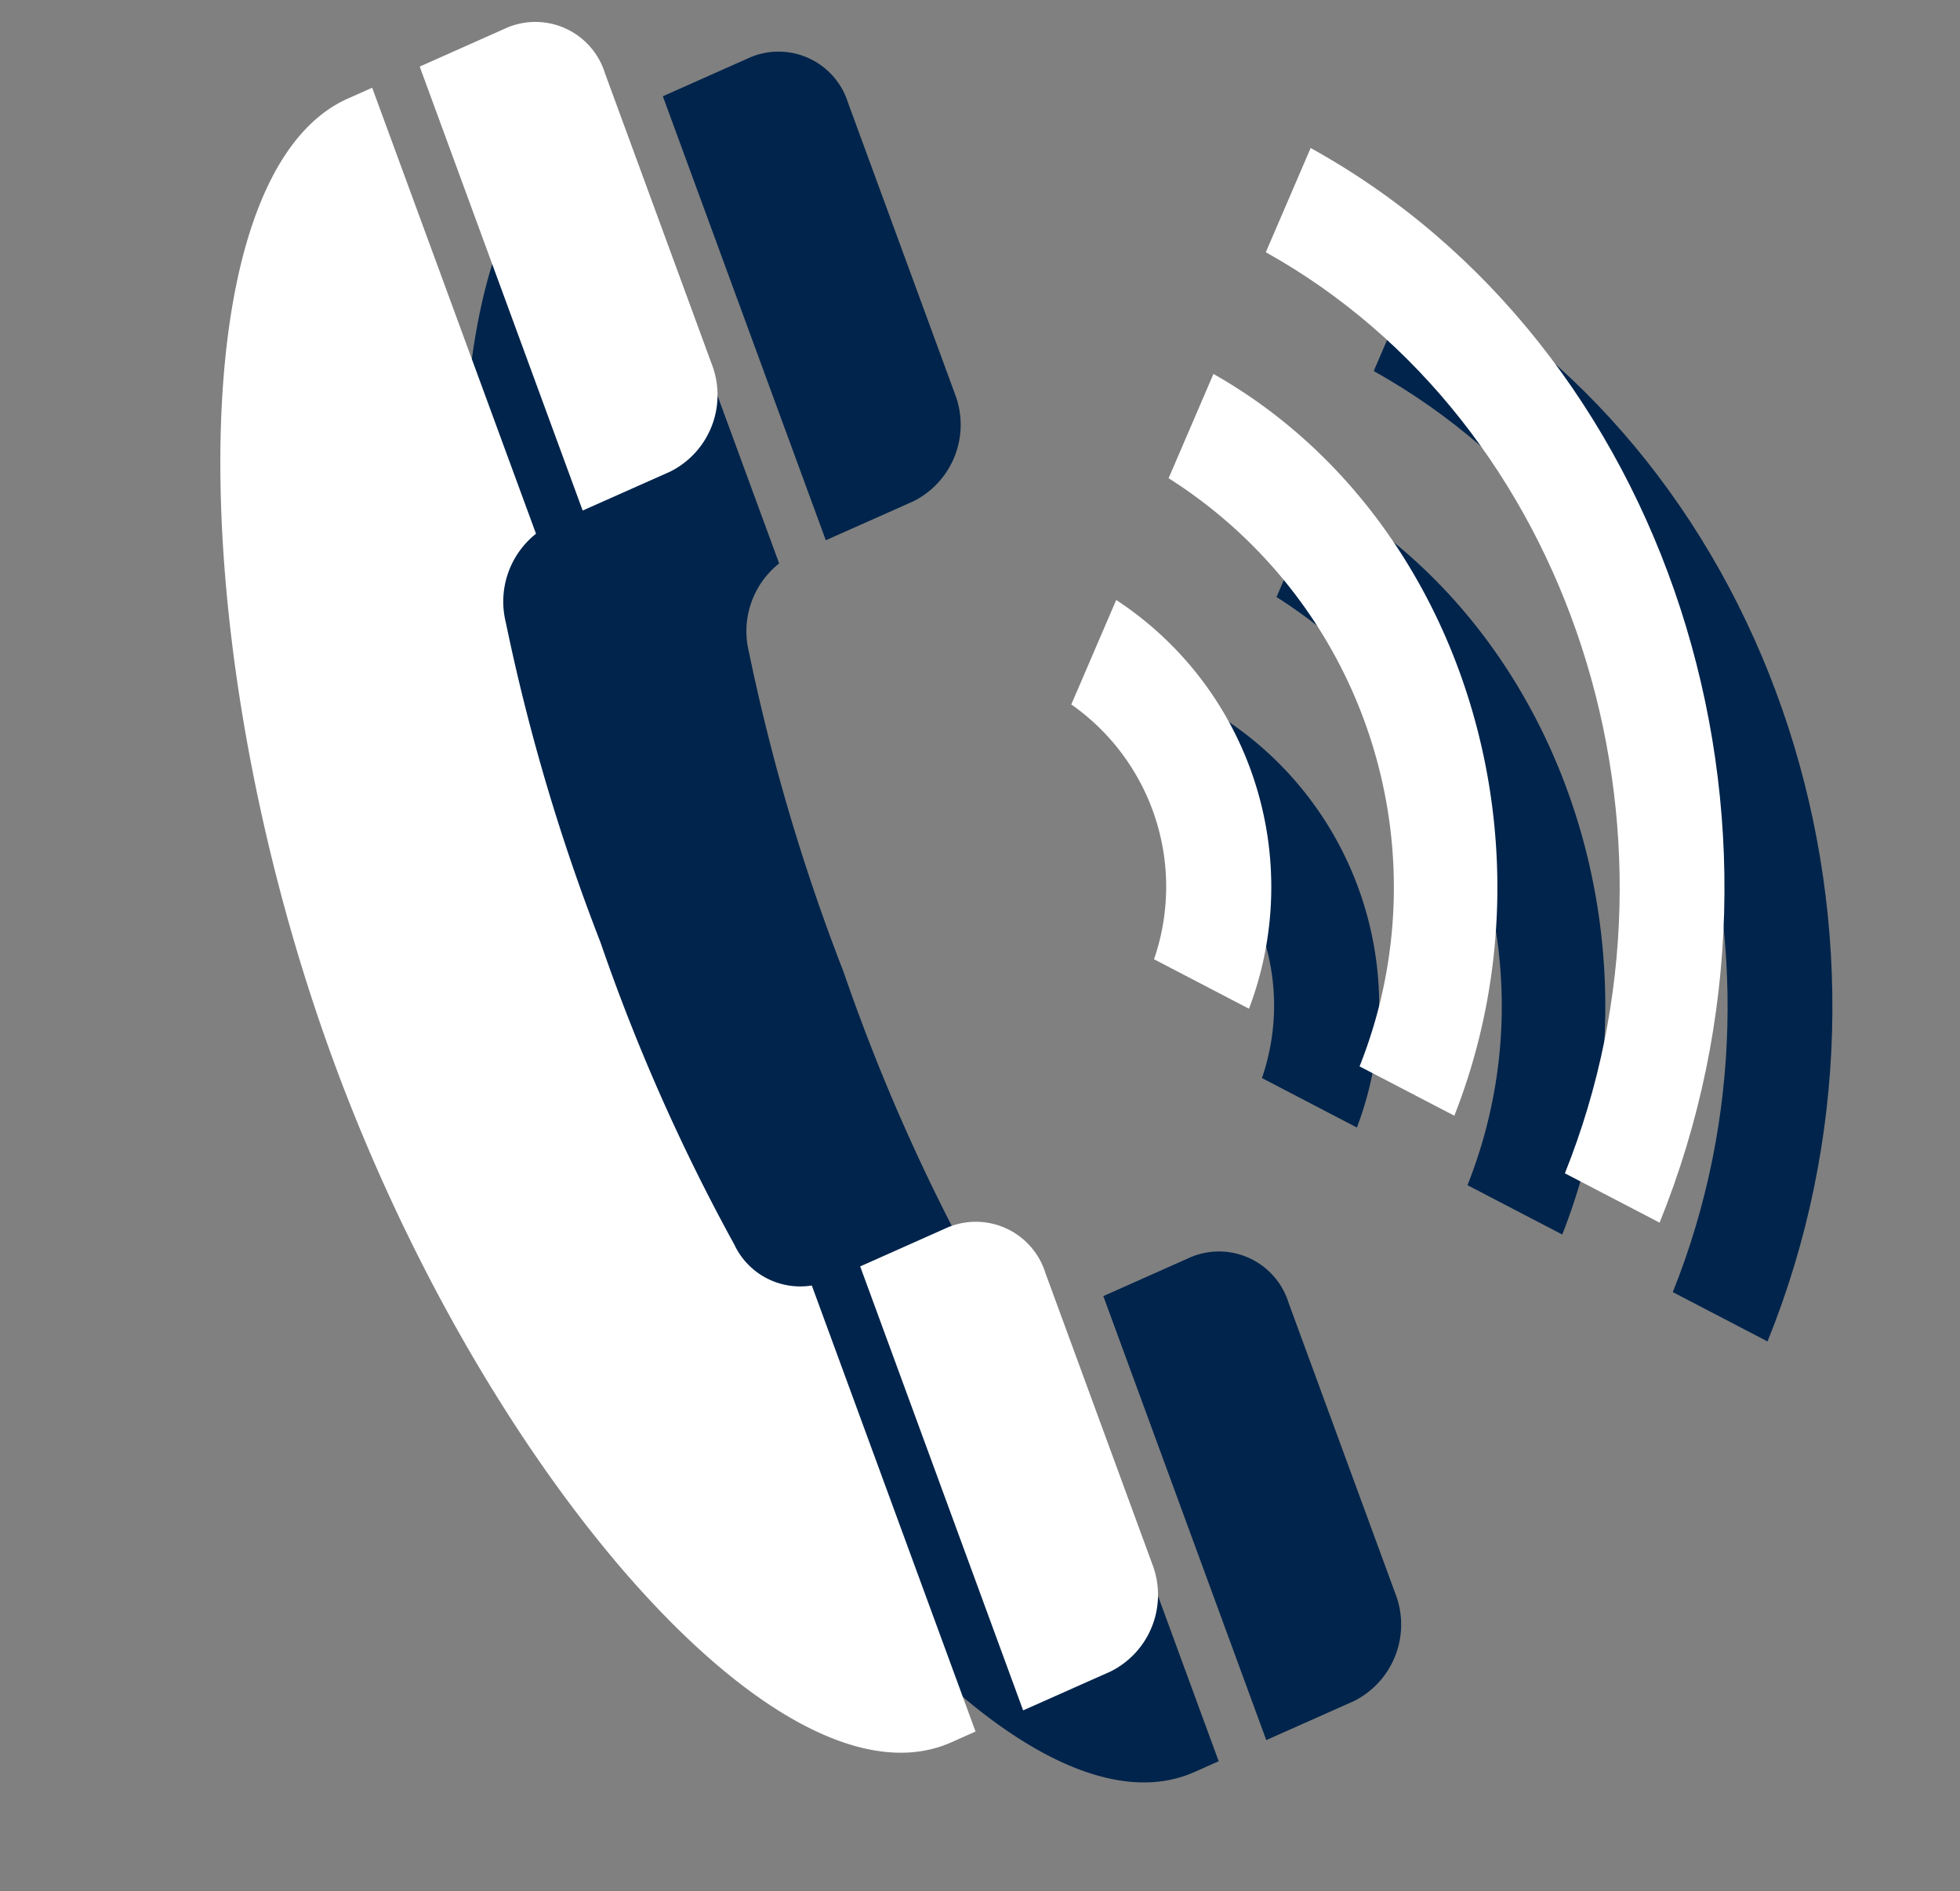
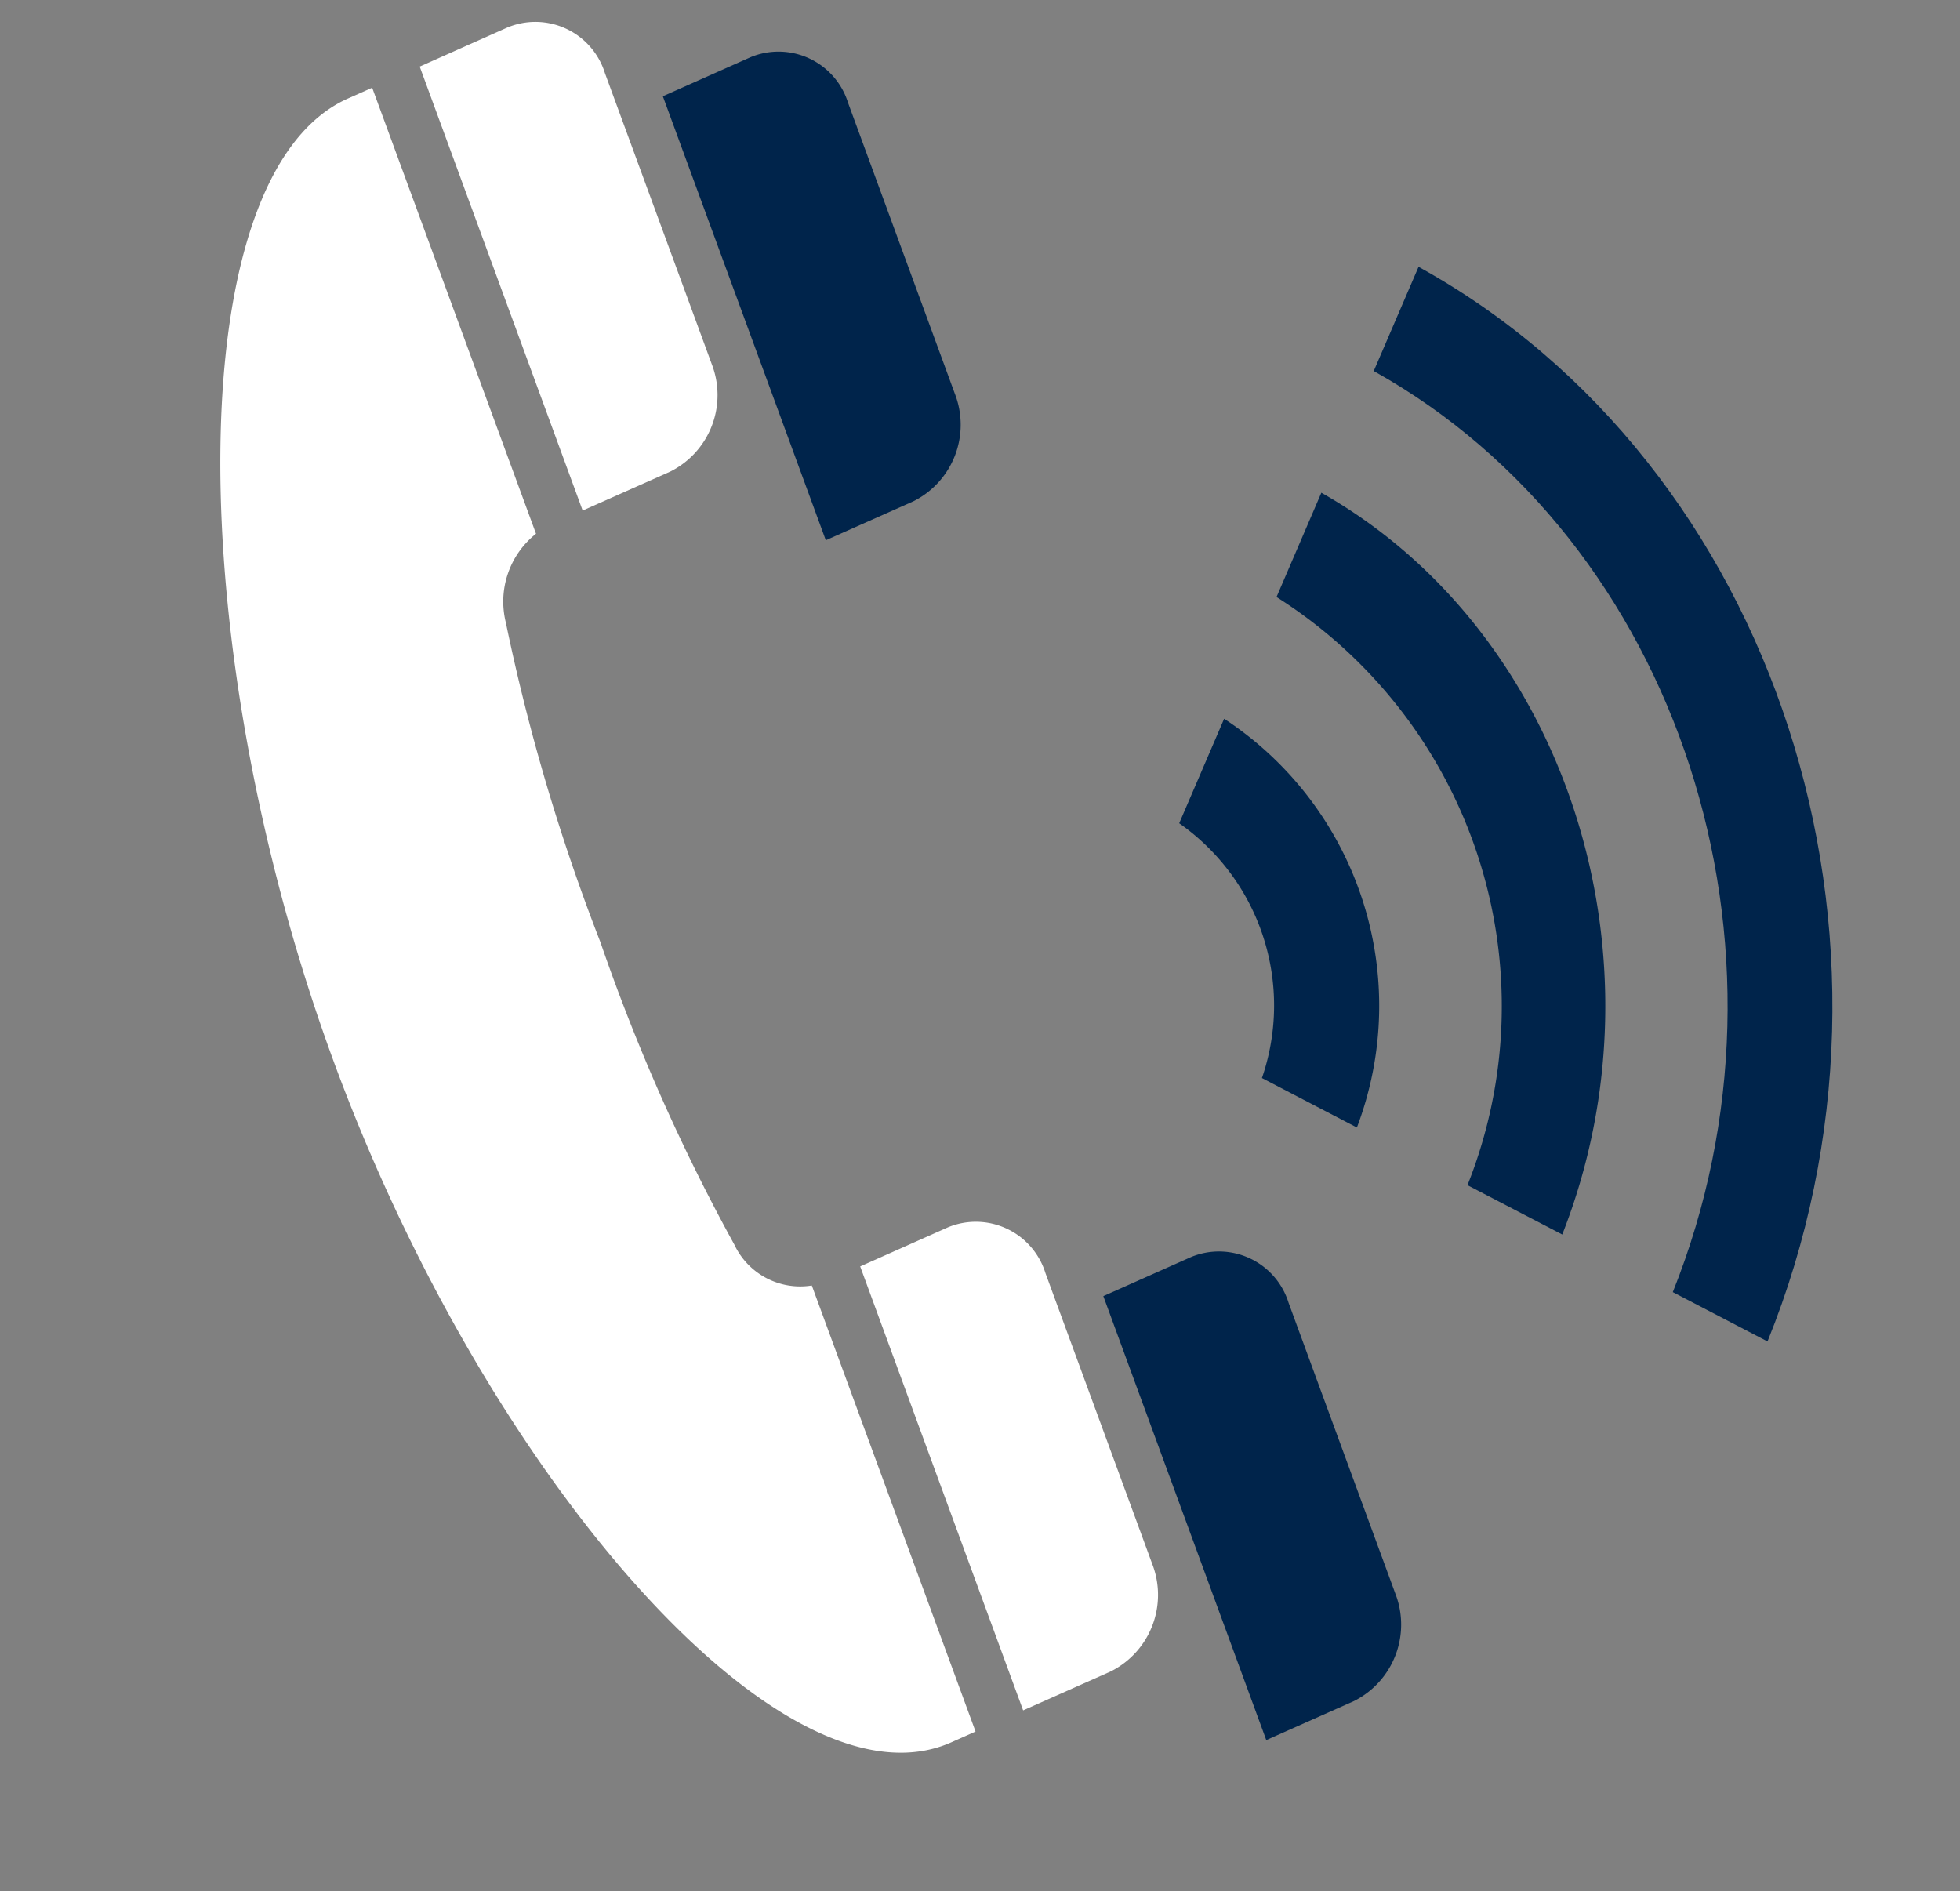
<svg xmlns="http://www.w3.org/2000/svg" width="36.034" height="34.772" viewBox="0 0 36.034 34.772">
  <rect x="0" y="0" width="36.034" height="34.772" fill="#808080" stroke="none" />
  <g id="グループ_27" data-name="グループ 27" transform="translate(-0.035)">
    <g id="tel" transform="translate(4.47 4.835) rotate(-22)">
      <path id="パス_40" data-name="パス 40" d="M2.042,0,.28.062,0,8.752l1.763-.061A1.573,1.573,0,0,0,3.209,7.144L3.392,1.45A1.339,1.339,0,0,0,2.042,0Z" transform="translate(8.055 0)" fill="#00244b" />
-       <path id="パス_41" data-name="パス 41" d="M.017,16.324c-.261,8.1,2.442,15.986,5.839,15.869l.487-.017.281-8.731a1.338,1.338,0,0,1-1.039-1.231,35.6,35.6,0,0,1-.2-6.076,36.73,36.73,0,0,1,.589-6.1A1.593,1.593,0,0,1,7.1,8.731L7.379,0,6.892.017C3.494.134.278,8.221.017,16.324Z" transform="translate(0 0.095)" fill="#00244b" />
      <path id="パス_42" data-name="パス 42" d="M2.042,0,.28.062,0,8.752l1.763-.061A1.573,1.573,0,0,0,3.209,7.145l.183-5.694A1.34,1.34,0,0,0,2.042,0Z" transform="translate(7.3 23.486)" fill="#00244b" />
    </g>
    <g id="tel-2" data-name="tel" transform="translate(0 4.289) rotate(-22)">
      <path id="パス_40-2" data-name="パス 40" d="M2.042,0,.28.062,0,8.752l1.763-.061A1.573,1.573,0,0,0,3.209,7.144L3.392,1.45A1.339,1.339,0,0,0,2.042,0Z" transform="translate(8.055 0)" fill="#fff" />
      <path id="パス_41-2" data-name="パス 41" d="M.017,16.324c-.261,8.1,2.442,15.986,5.839,15.869l.487-.017.281-8.731a1.338,1.338,0,0,1-1.039-1.231,35.6,35.6,0,0,1-.2-6.076,36.73,36.73,0,0,1,.589-6.1A1.593,1.593,0,0,1,7.1,8.731L7.379,0,6.892.017C3.494.134.278,8.221.017,16.324Z" transform="translate(0 0.095)" fill="#fff" />
      <path id="パス_42-2" data-name="パス 42" d="M2.042,0,.28.062,0,8.752l1.763-.061A1.573,1.573,0,0,0,3.209,7.145l.183-5.694A1.34,1.34,0,0,0,2.042,0Z" transform="translate(7.3 23.486)" fill="#fff" />
    </g>
    <g id="グループ_12" data-name="グループ 12" transform="matrix(0.985, 0.174, -0.174, 0.985, 23.6, 4.461)">
      <path id="パス_68" data-name="パス 68" d="M8.358,17.745C9.757,11.06,6.075,4.136,0,2.03L.478,0C7.586,2.432,11.893,10.53,10.23,18.335Z" transform="translate(2.075 0)" fill="#00244b" />
      <path id="パス_69" data-name="パス 69" d="M5.337,12.066A8.9,8.9,0,0,0,0,2.031L.478,0C5.35,1.724,8.3,7.277,7.21,12.656Z" transform="translate(1.038 4.4)" fill="#00244b" />
      <path id="パス_70" data-name="パス 70" d="M2.312,6.382A4.089,4.089,0,0,0,0,2.035L.479,0A6.308,6.308,0,0,1,4.189,6.974Z" transform="translate(0 8.802)" fill="#00244b" />
    </g>
    <g id="グループ_11" data-name="グループ 11" transform="matrix(0.985, 0.174, -0.174, 0.985, 21.616, 2.277)">
-       <path id="パス_68-2" data-name="パス 68" d="M8.358,17.745C9.757,11.06,6.075,4.136,0,2.03L.478,0C7.586,2.432,11.893,10.53,10.23,18.335Z" transform="translate(2.075 0)" fill="#fff" />
-       <path id="パス_69-2" data-name="パス 69" d="M5.337,12.066A8.9,8.9,0,0,0,0,2.031L.478,0C5.35,1.724,8.3,7.277,7.21,12.656Z" transform="translate(1.038 4.4)" fill="#fff" />
-       <path id="パス_70-2" data-name="パス 70" d="M2.312,6.382A4.089,4.089,0,0,0,0,2.035L.479,0A6.308,6.308,0,0,1,4.189,6.974Z" transform="translate(0 8.802)" fill="#fff" />
-     </g>
+       </g>
  </g>
</svg>